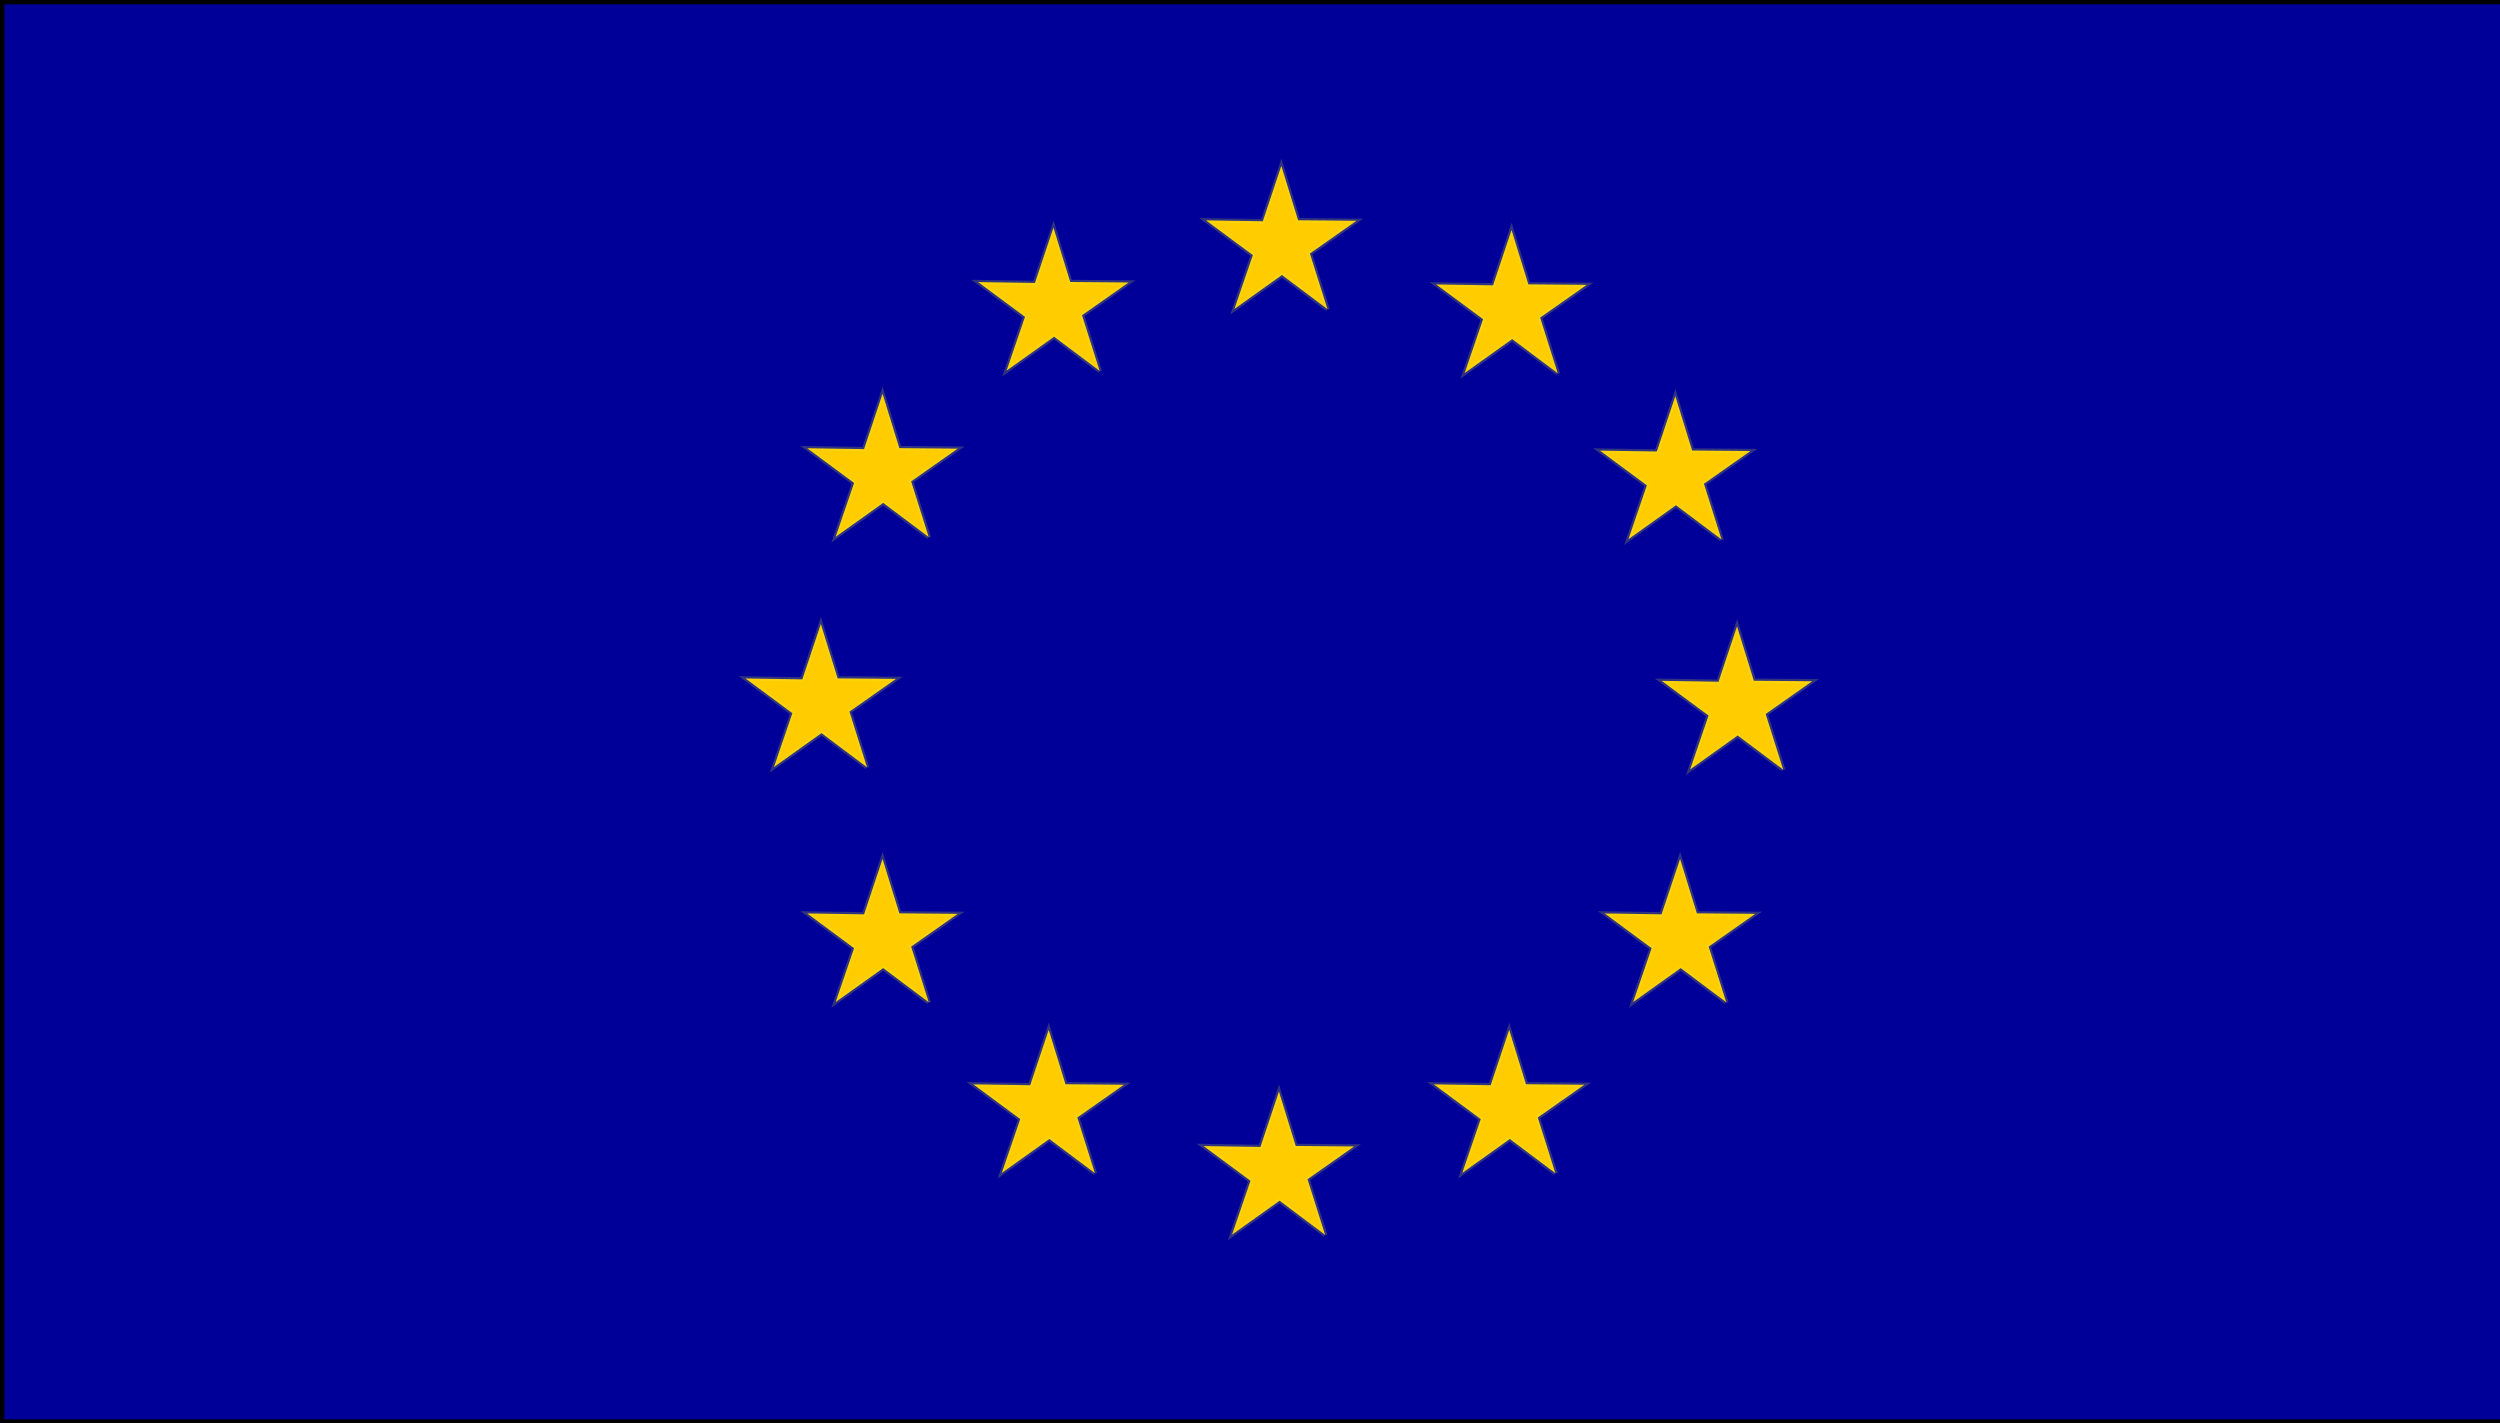
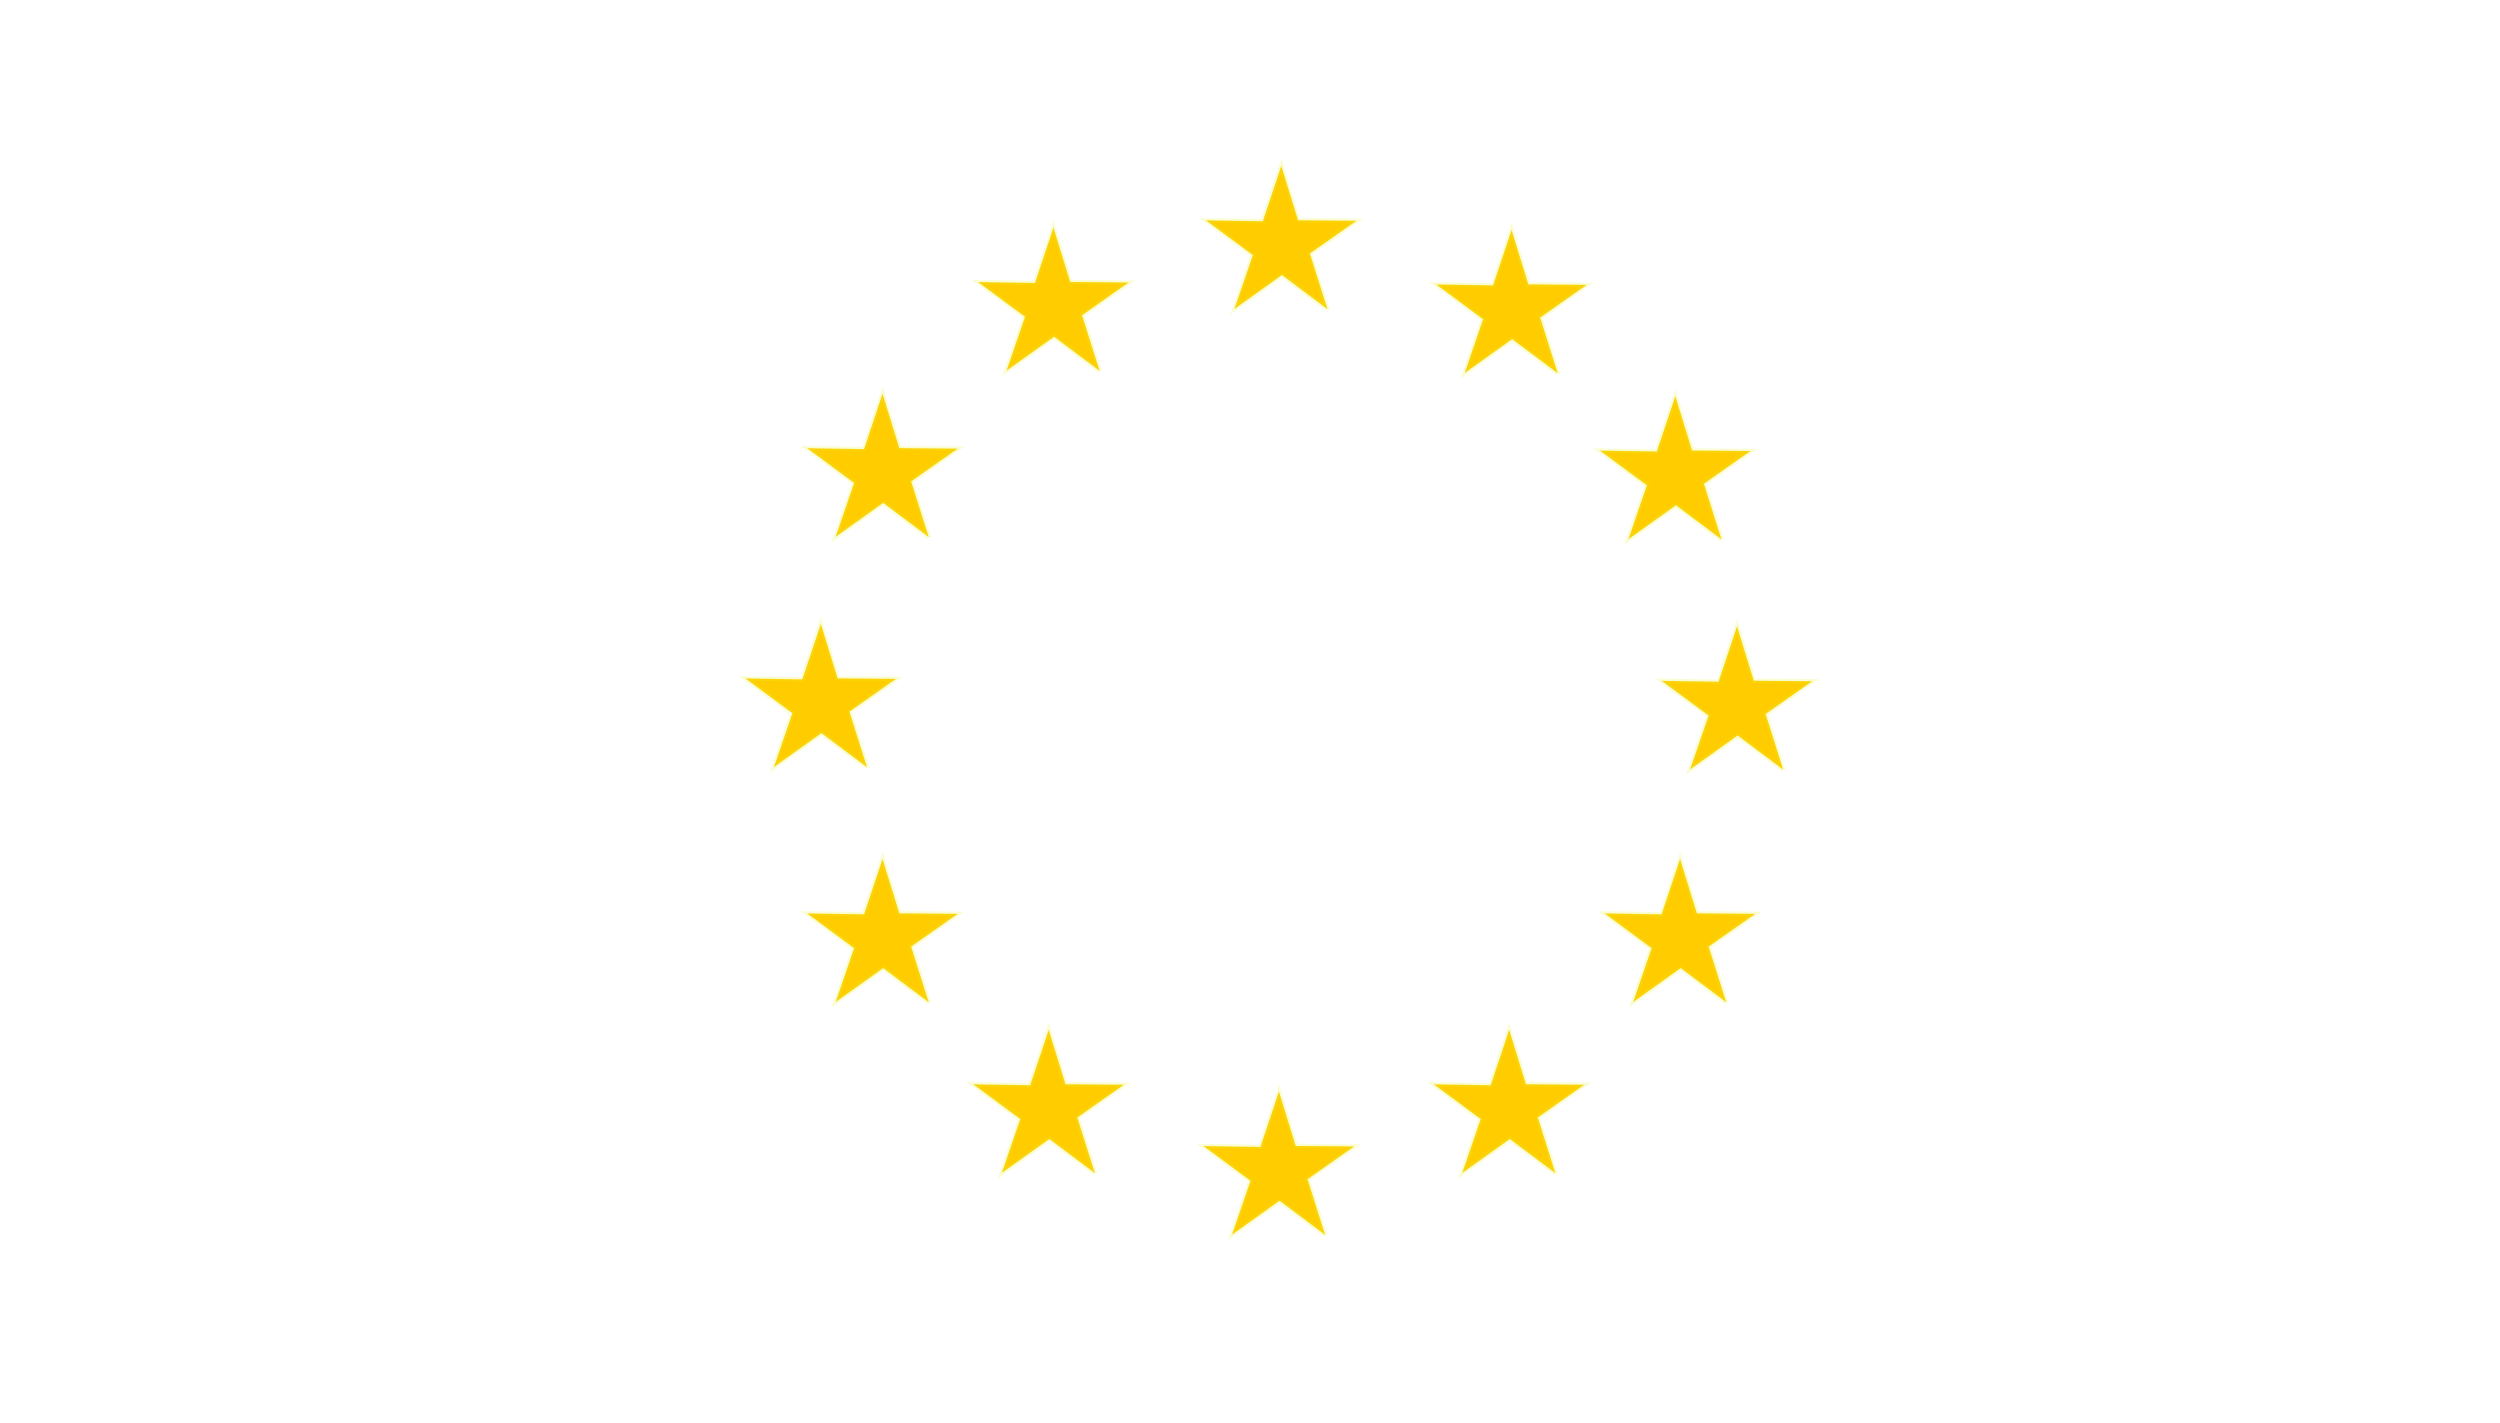
<svg xmlns="http://www.w3.org/2000/svg" xmlns:ns1="http://www.inkscape.org/namespaces/inkscape" xmlns:ns2="http://sodipodi.sourceforge.net/DTD/sodipodi-0.dtd" xmlns:xlink="http://www.w3.org/1999/xlink" id="svg1092" viewBox="0 0 868.81 494.59">
  <g id="g11182" ns1:export-ydpi="11.000000" ns1:export-xdpi="11.000000" transform="matrix(1.146 0 0 1.146 -218.65 -119.5)">
-     <rect id="flag_rectangle" style="fill-rule:evenodd;stroke:#000000;stroke-width:1pt;fill:#000099" height="430.43" width="794.85" y="104.93" x="191.46" ns1:label="flag_rectangle" />
    <path id="flag_star" ns2:r2="9.1000004" style="stroke-opacity:.209;fill-rule:evenodd;stroke:#e6f32e;stroke-width:1pt;fill:#ffcc00" ns2:type="star" d="m577.83 186.28l-13.81-10.36-14.41 10.29 5.59-16.33-14.23-10.53 17.25 0.27 5.61-16.79 5.09 16.49 17.7 0.15-14.12 9.93 5.33 16.88z" ns2:r1="24" ns1:flatsided="false" ns2:arg1="0.9451007" ns2:arg2="1.5434192" transform="translate(153.72 151.39)" ns1:randomized="0" ns2:cy="166.82816" ns2:cx="493.77145" ns1:rounded="0" ns1:label="flag_star" ns2:sides="5" />
    <use id="use10441" xlink:href="#flag_star" transform="translate(-18.714 -69.819)" height="744.094" width="1052.362" y="0" x="0" />
    <use id="use10444" xlink:href="#use10441" transform="translate(-49.665 -50.385)" height="744.094" width="1052.362" y="0" x="0" />
    <use id="use10445" xlink:href="#use10444" transform="translate(-69.819 -19.434)" height="744.094" width="1052.362" y="0" x="0" />
    <use id="use10446" xlink:href="#use10445" transform="translate(-69.099 18.714)" height="744.094" width="1052.362" y="0" x="0" />
    <use id="use10447" xlink:href="#use10446" transform="translate(-51.824 50.385)" height="744.094" width="1052.362" y="0" x="0" />
    <use id="use10448" xlink:href="#use10447" transform="translate(-18.714 69.819)" height="744.094" width="1052.362" y="0" x="0" />
    <use id="use10449" xlink:href="#use10448" transform="translate(18.714 71.259)" height="744.094" width="1052.362" y="0" x="0" />
    <use id="use10450" xlink:href="#use10449" transform="translate(50.385 51.824)" height="744.094" width="1052.362" y="0" x="0" />
    <use id="use10451" xlink:href="#use10450" transform="translate(69.819 18.714)" height="744.094" width="1052.362" y="0" x="0" />
    <use id="use10452" xlink:href="#use10451" transform="translate(69.819 -18.714)" height="744.094" width="1052.362" y="0" x="0" />
    <use id="use10453" xlink:href="#use10452" transform="translate(51.824 -51.824)" height="744.094" width="1052.362" y="0" x="0" />
  </g>
</svg>